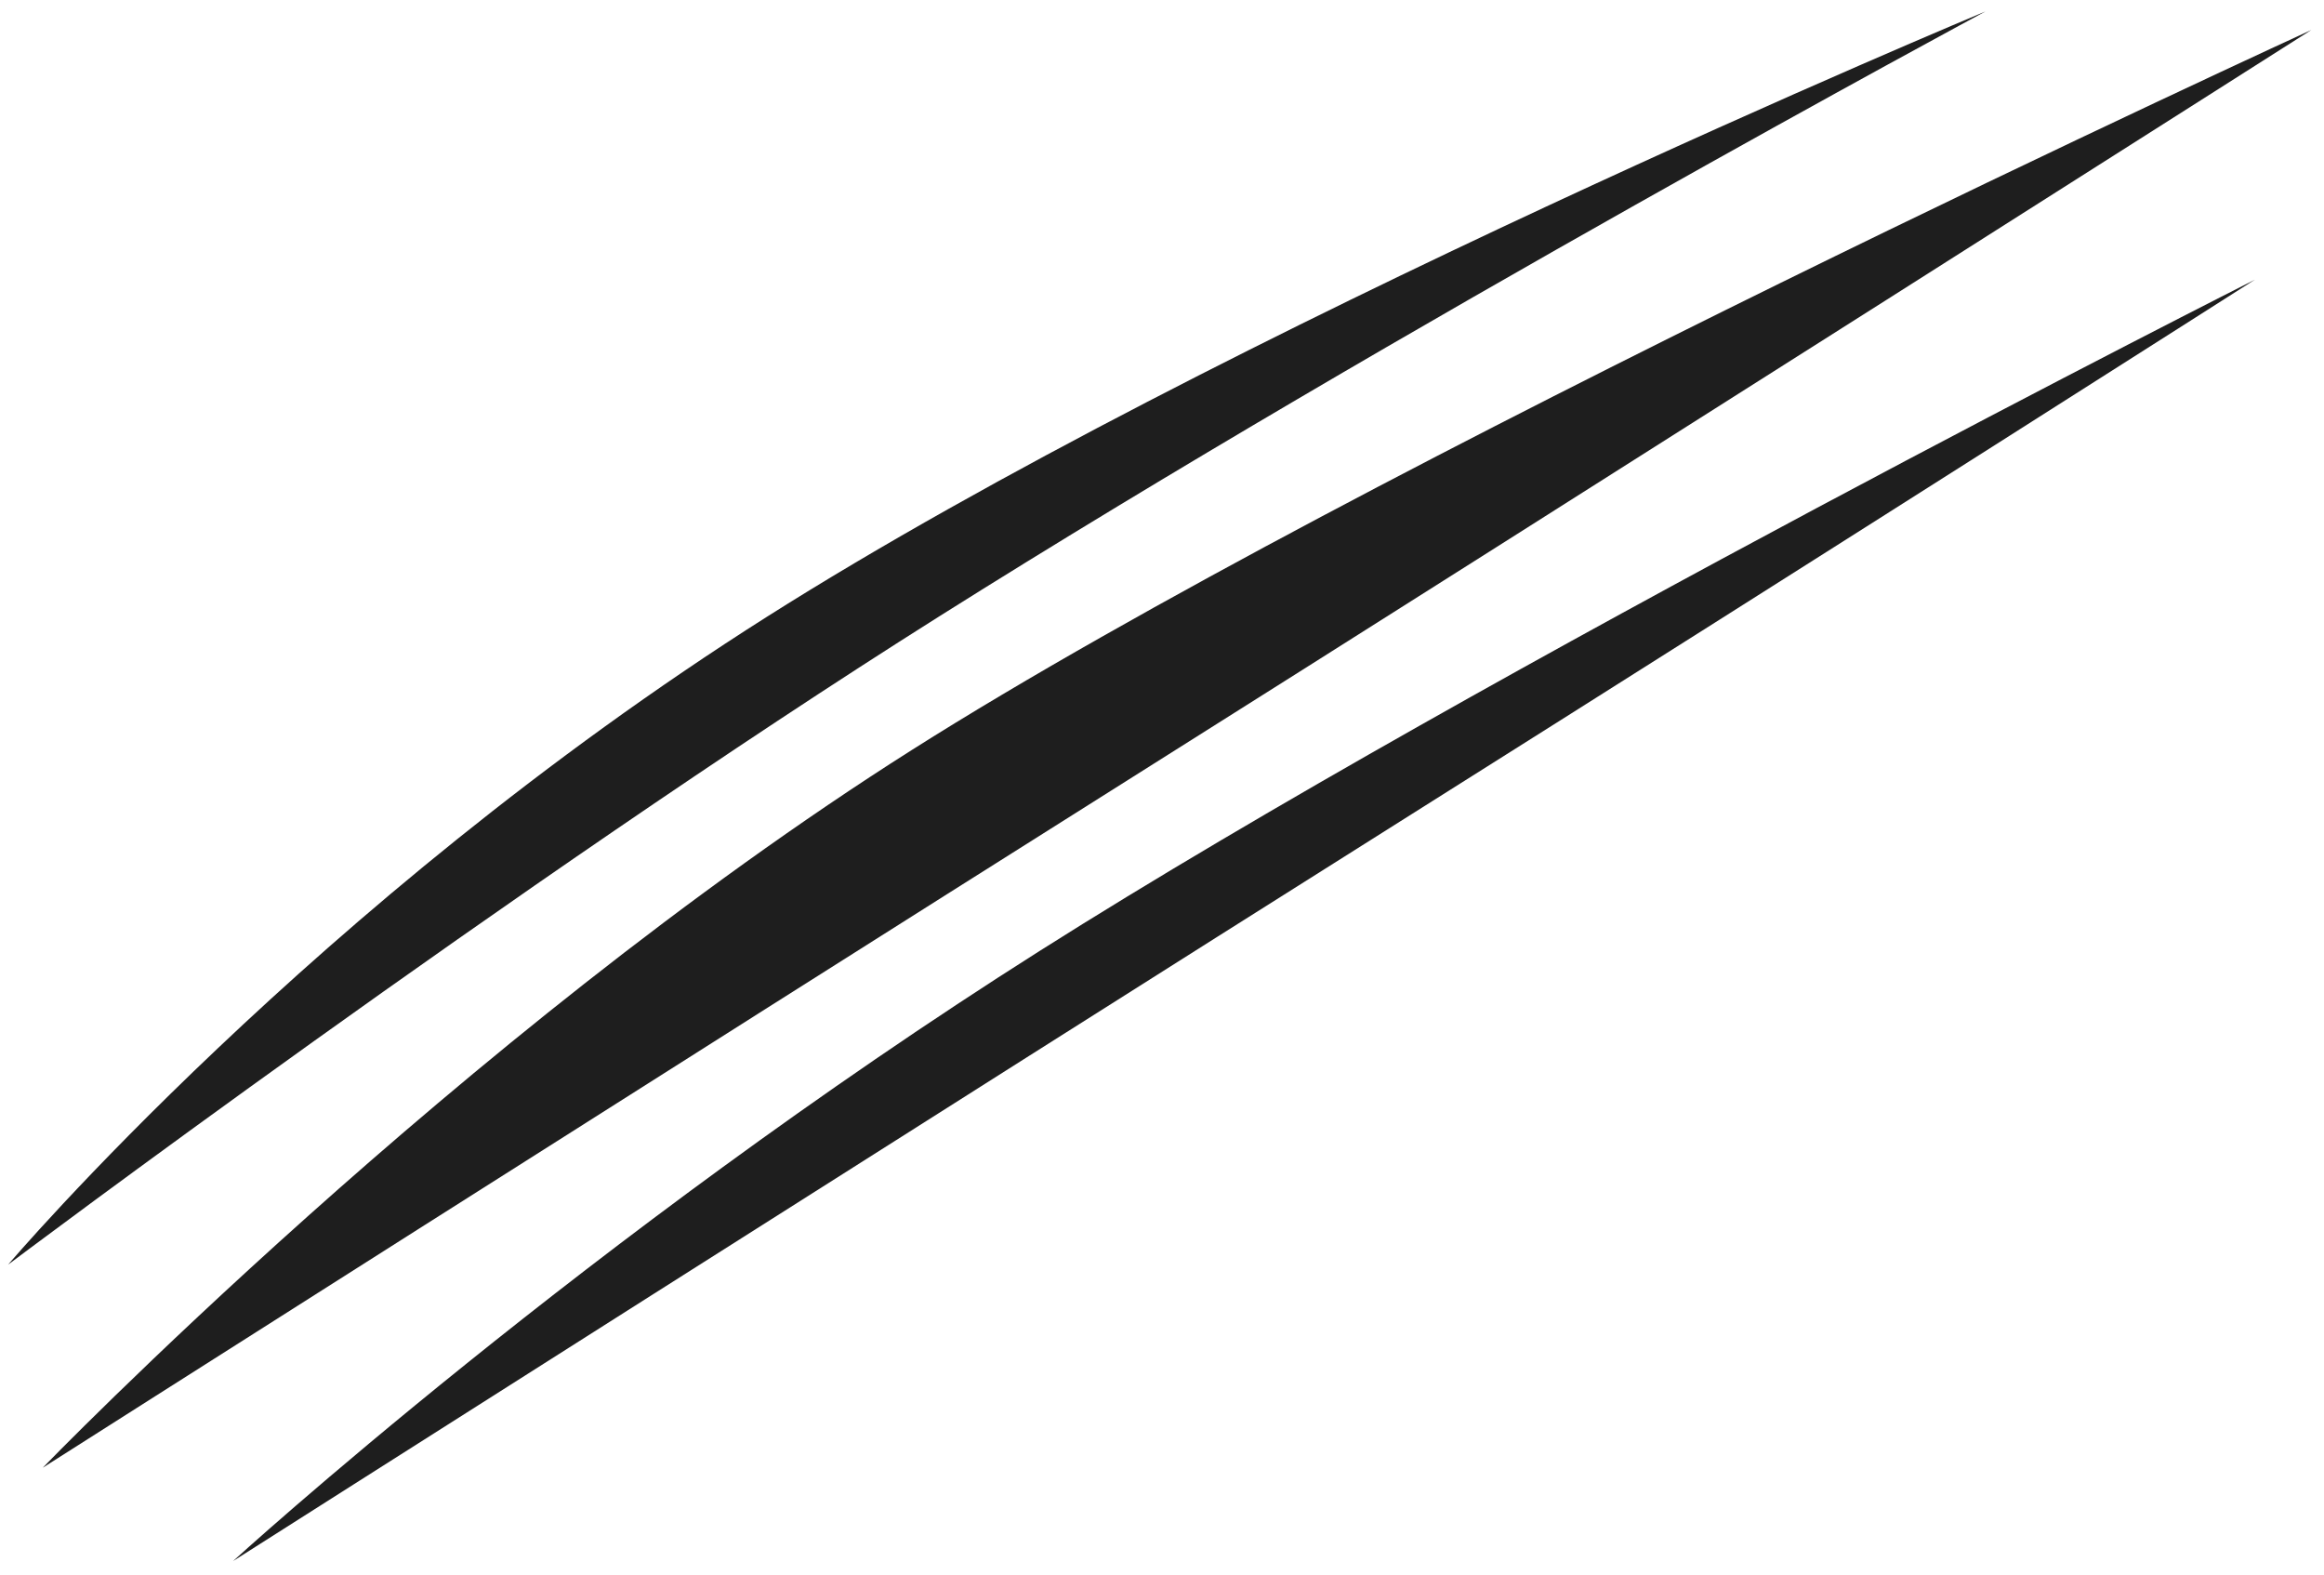
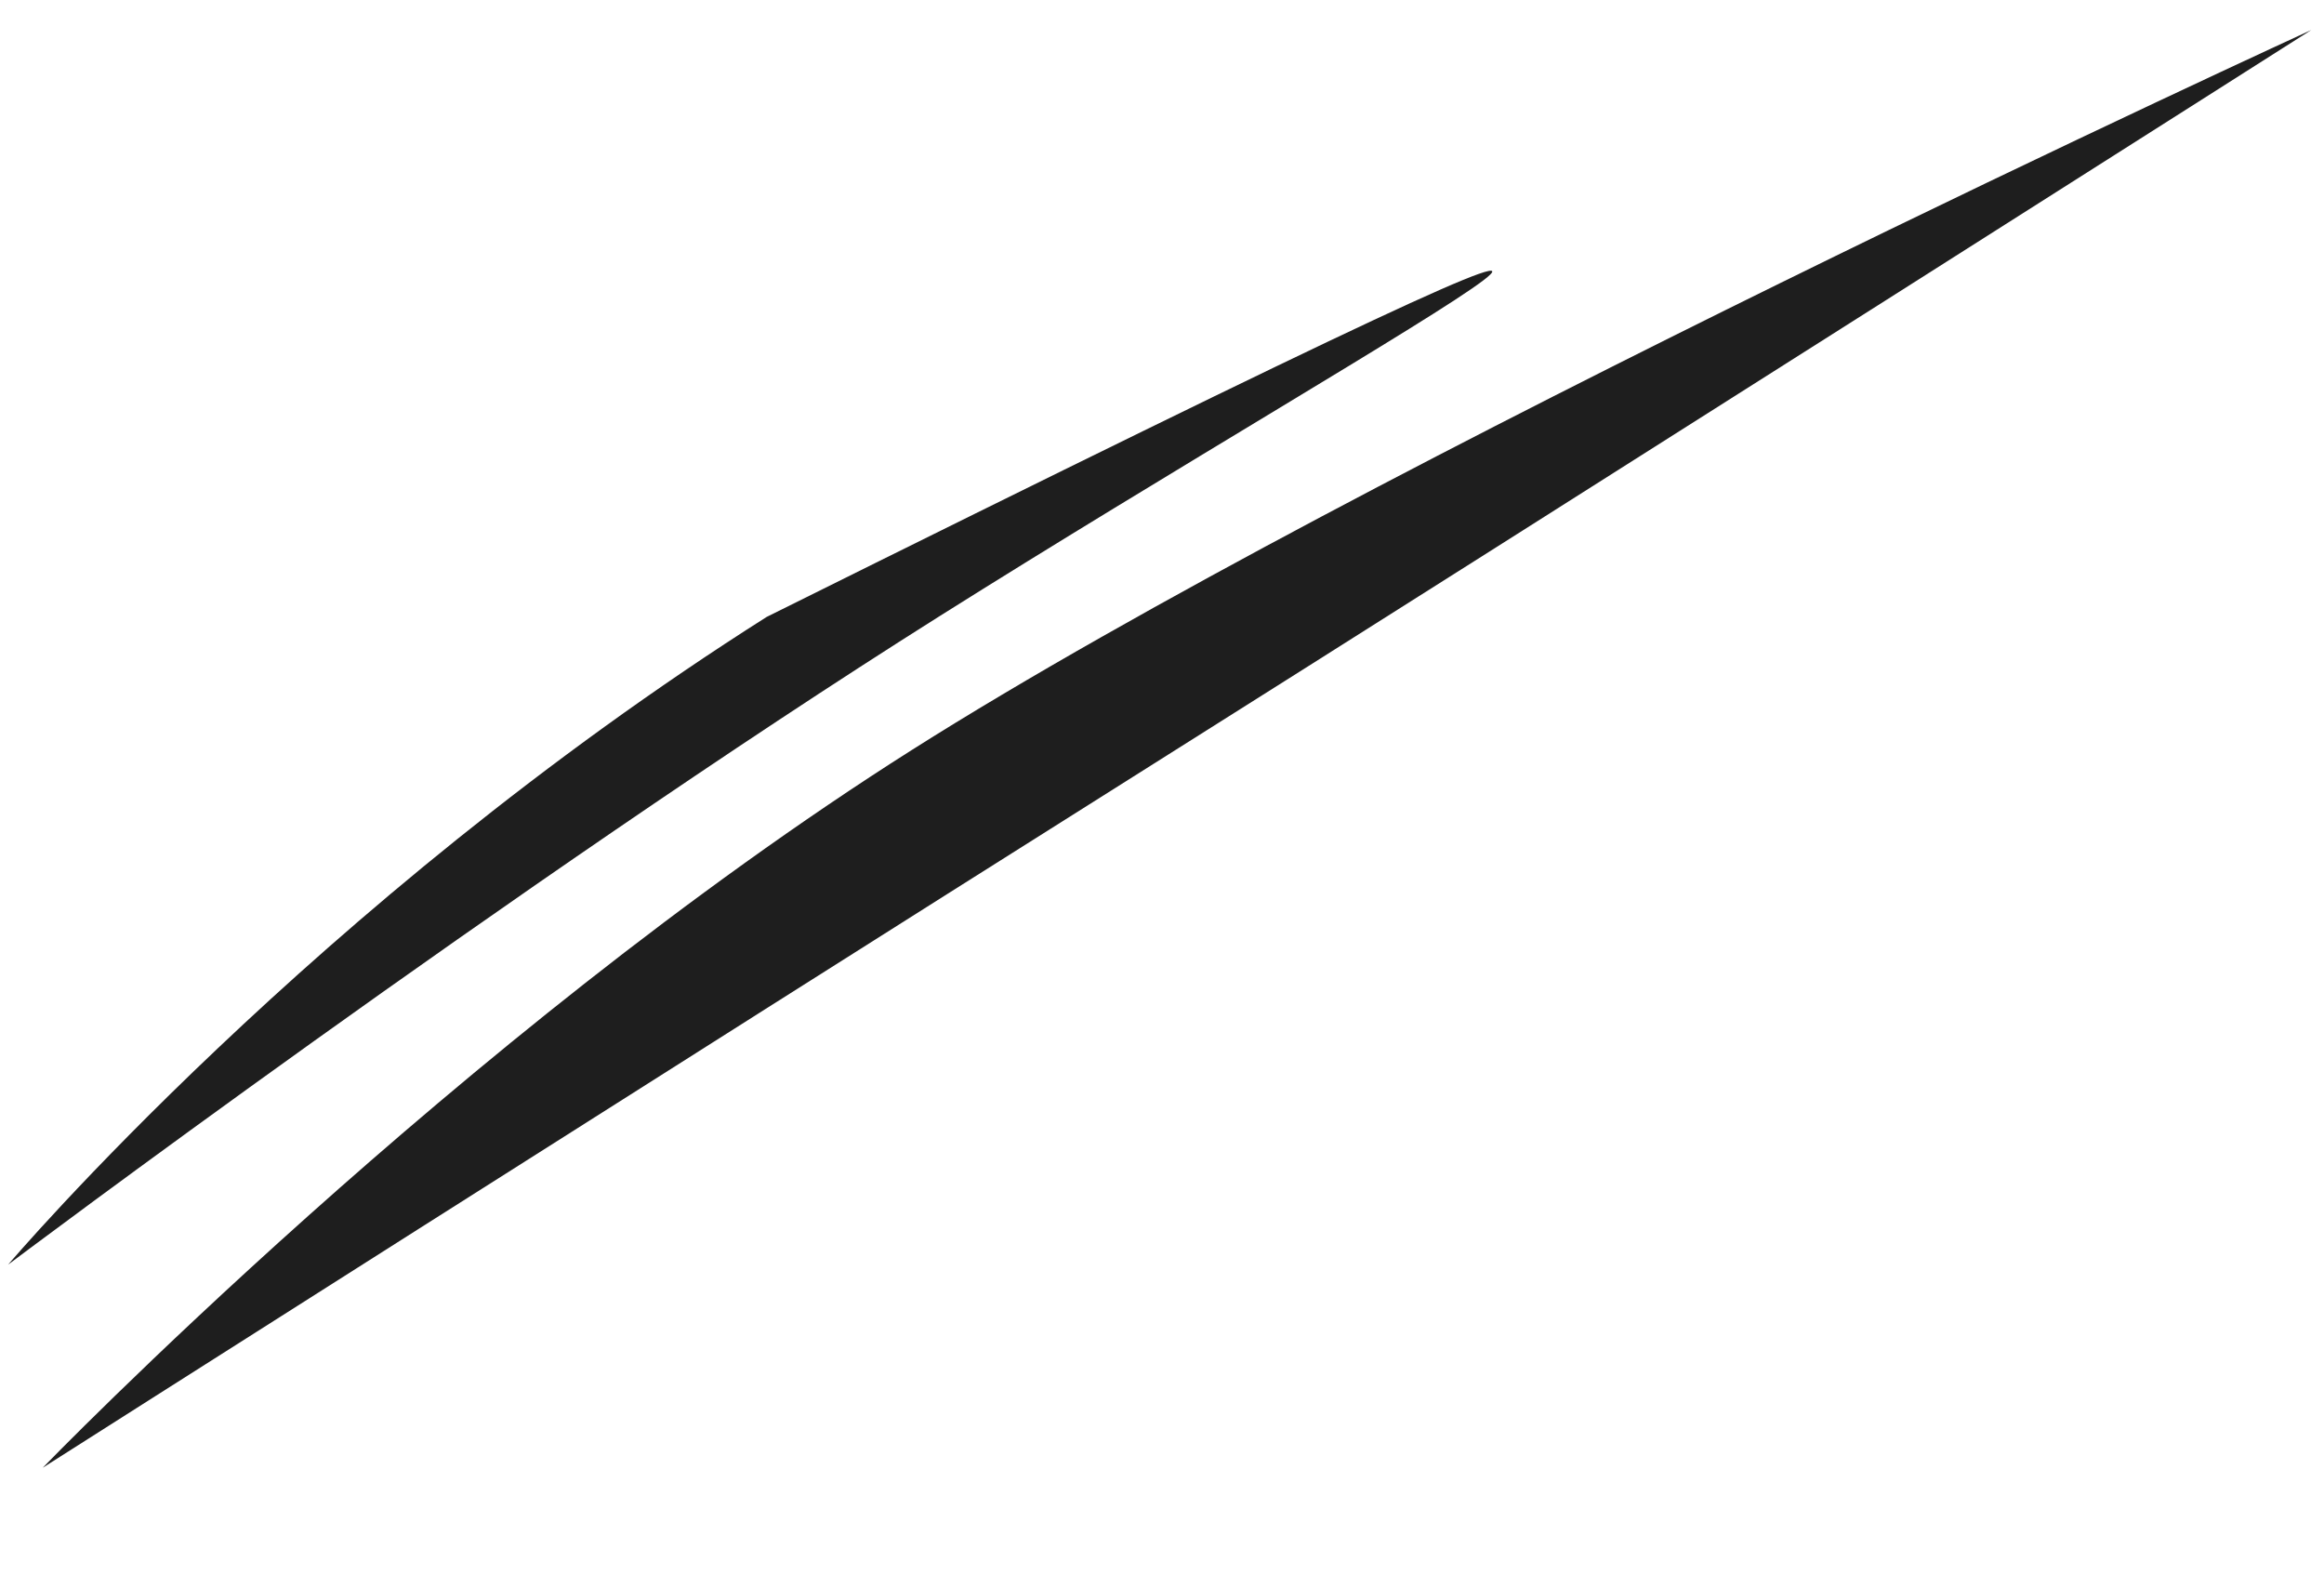
<svg xmlns="http://www.w3.org/2000/svg" width="121" height="82" viewBox="0 0 121 82" fill="none">
-   <path fill-rule="evenodd" clip-rule="evenodd" d="M0.425 65.831C0.425 65.831 16.405 47.005 39.921 32.113C63.399 17.245 103.374 0.595 103.374 0.595C103.374 0.595 72.945 16.941 48.931 32.068C26.689 46.079 0.425 65.831 0.425 65.831Z" fill="#1E1E1E" />
+   <path fill-rule="evenodd" clip-rule="evenodd" d="M0.425 65.831C0.425 65.831 16.405 47.005 39.921 32.113C103.374 0.595 72.945 16.941 48.931 32.068C26.689 46.079 0.425 65.831 0.425 65.831Z" fill="#1E1E1E" />
  <path fill-rule="evenodd" clip-rule="evenodd" d="M2.226 76.405C2.226 76.405 23.966 53.929 47.482 39.037C70.961 24.169 120.34 1.56 120.34 1.56C120.34 1.56 82.121 25.868 58.108 40.995C35.865 55.006 2.226 76.405 2.226 76.405Z" fill="#1E1E1E" />
-   <path fill-rule="evenodd" clip-rule="evenodd" d="M12.136 81.263C12.136 81.263 30.602 64.401 54.118 49.51C77.597 34.642 117.399 14.56 117.399 14.56C117.399 14.56 96.363 27.98 72.35 43.107C50.107 57.118 12.136 81.263 12.136 81.263Z" fill="#1E1E1E" />
</svg>